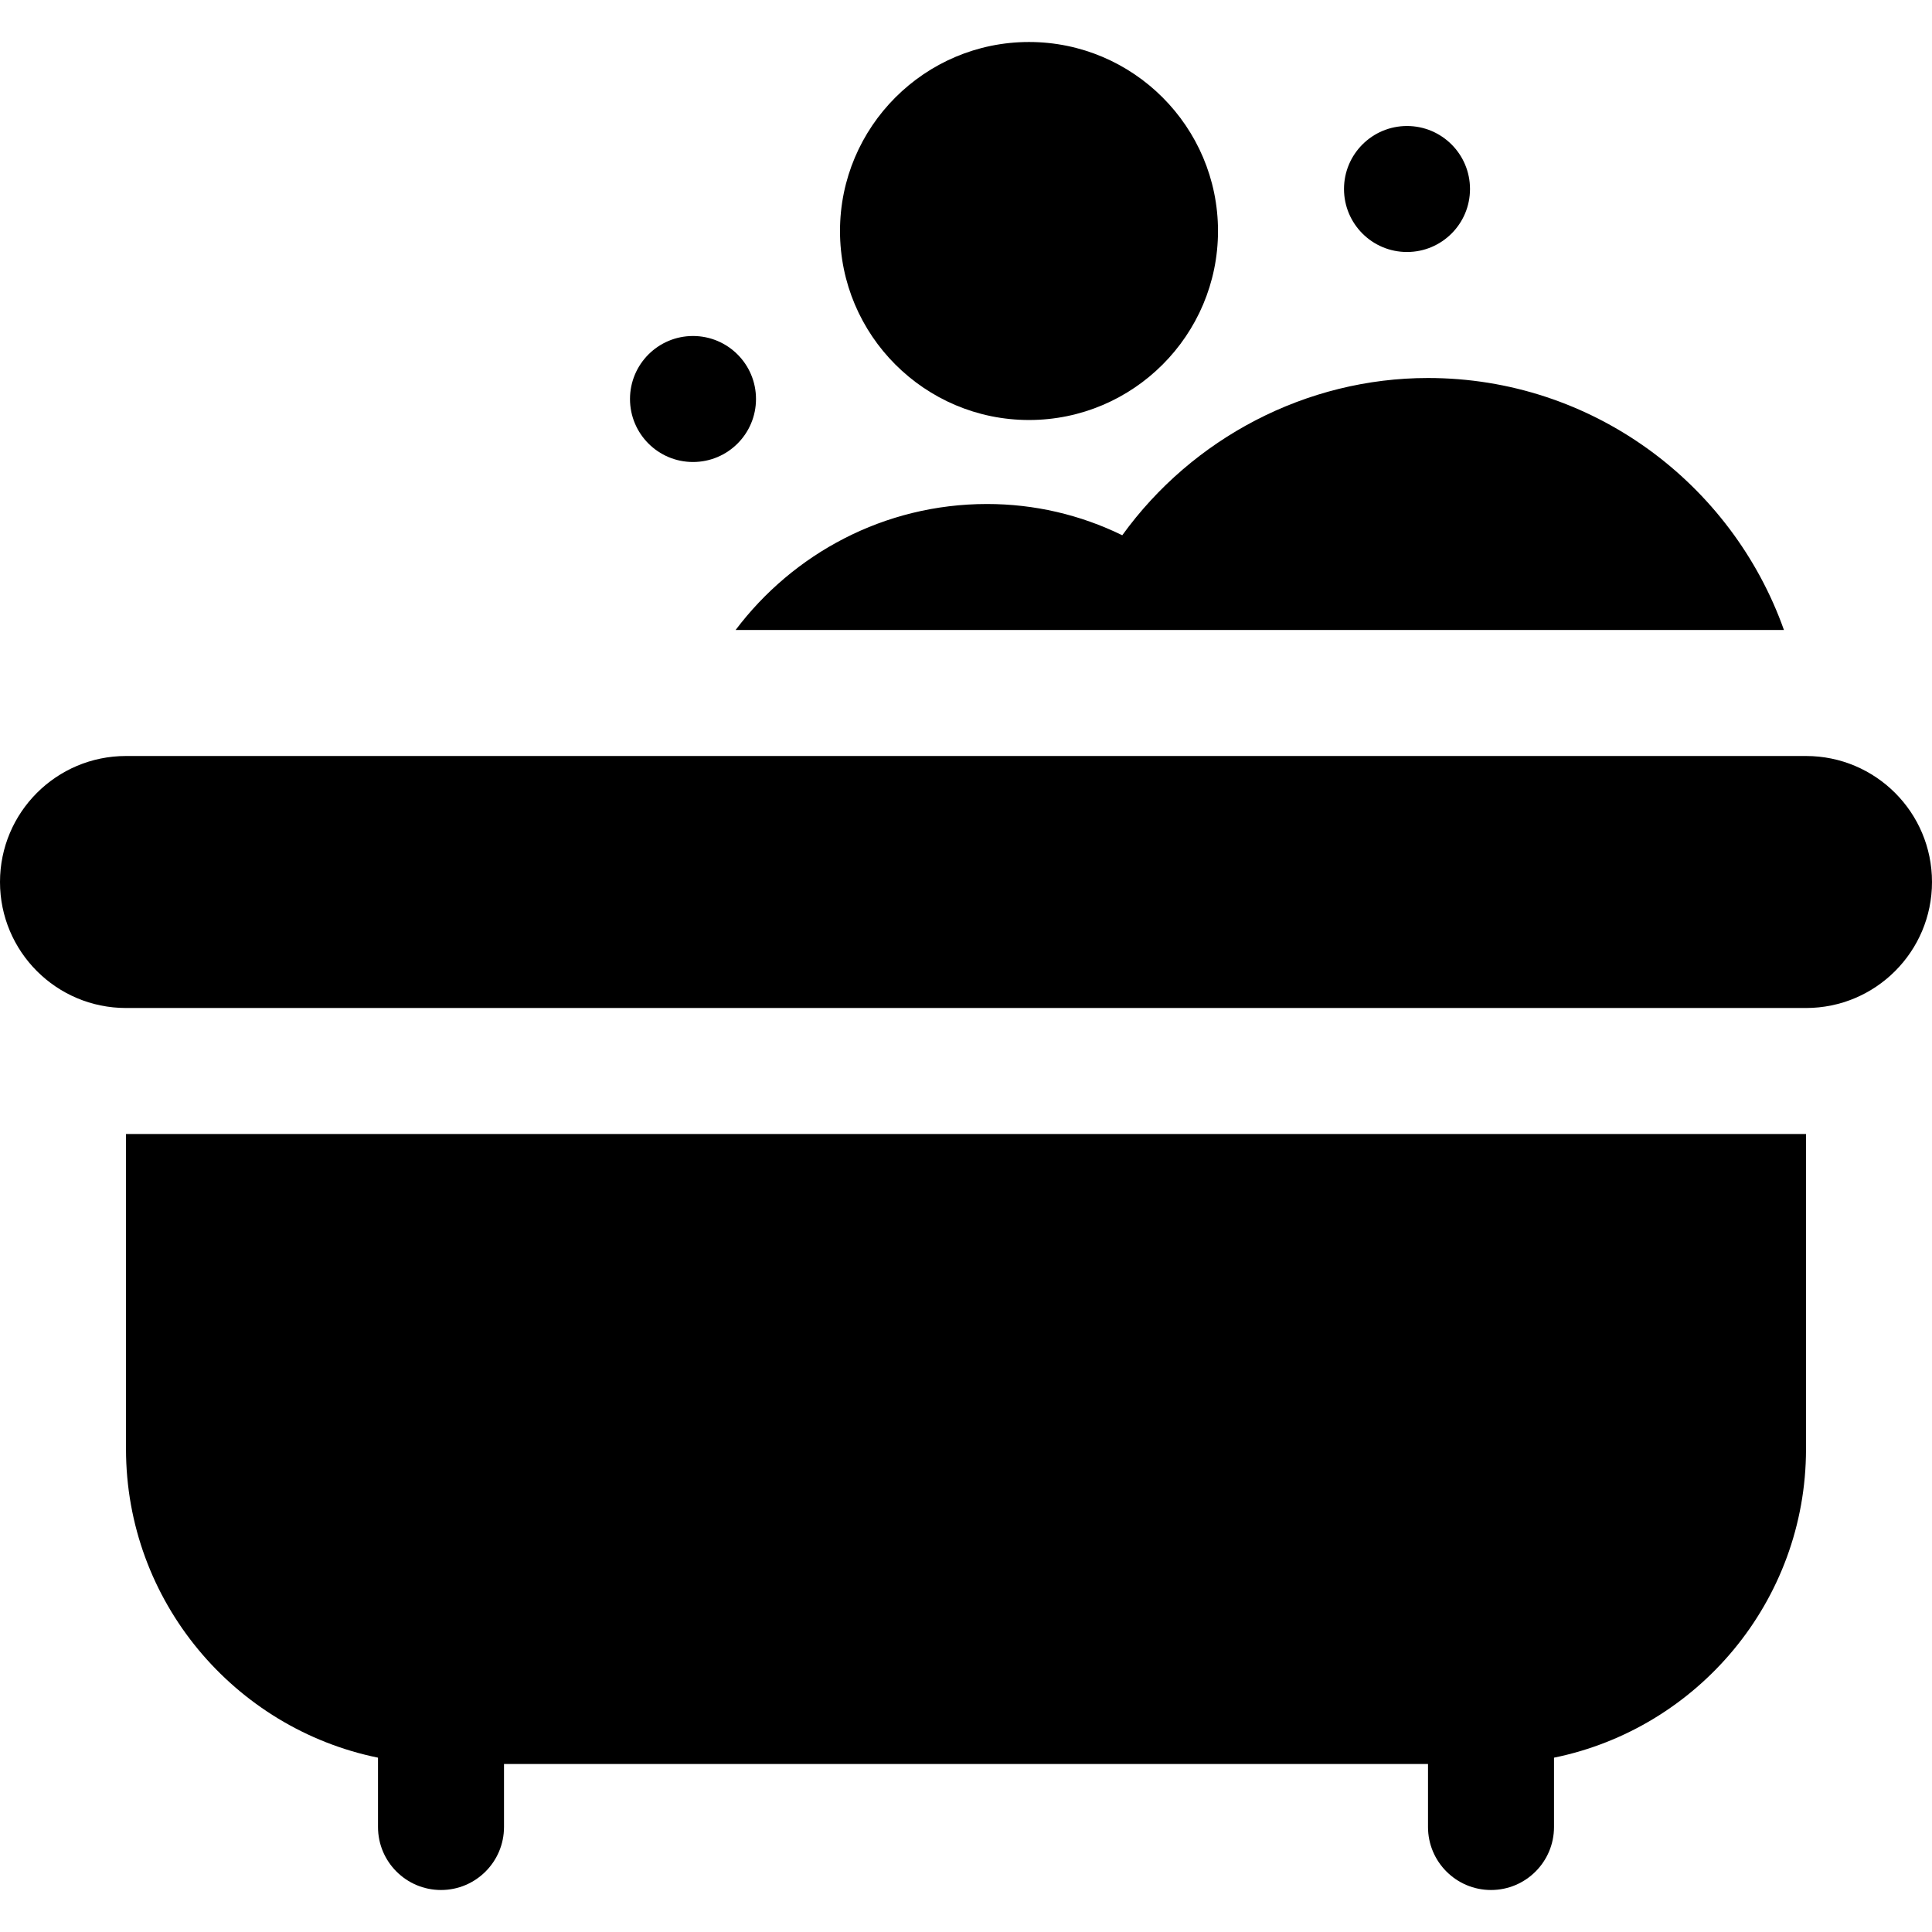
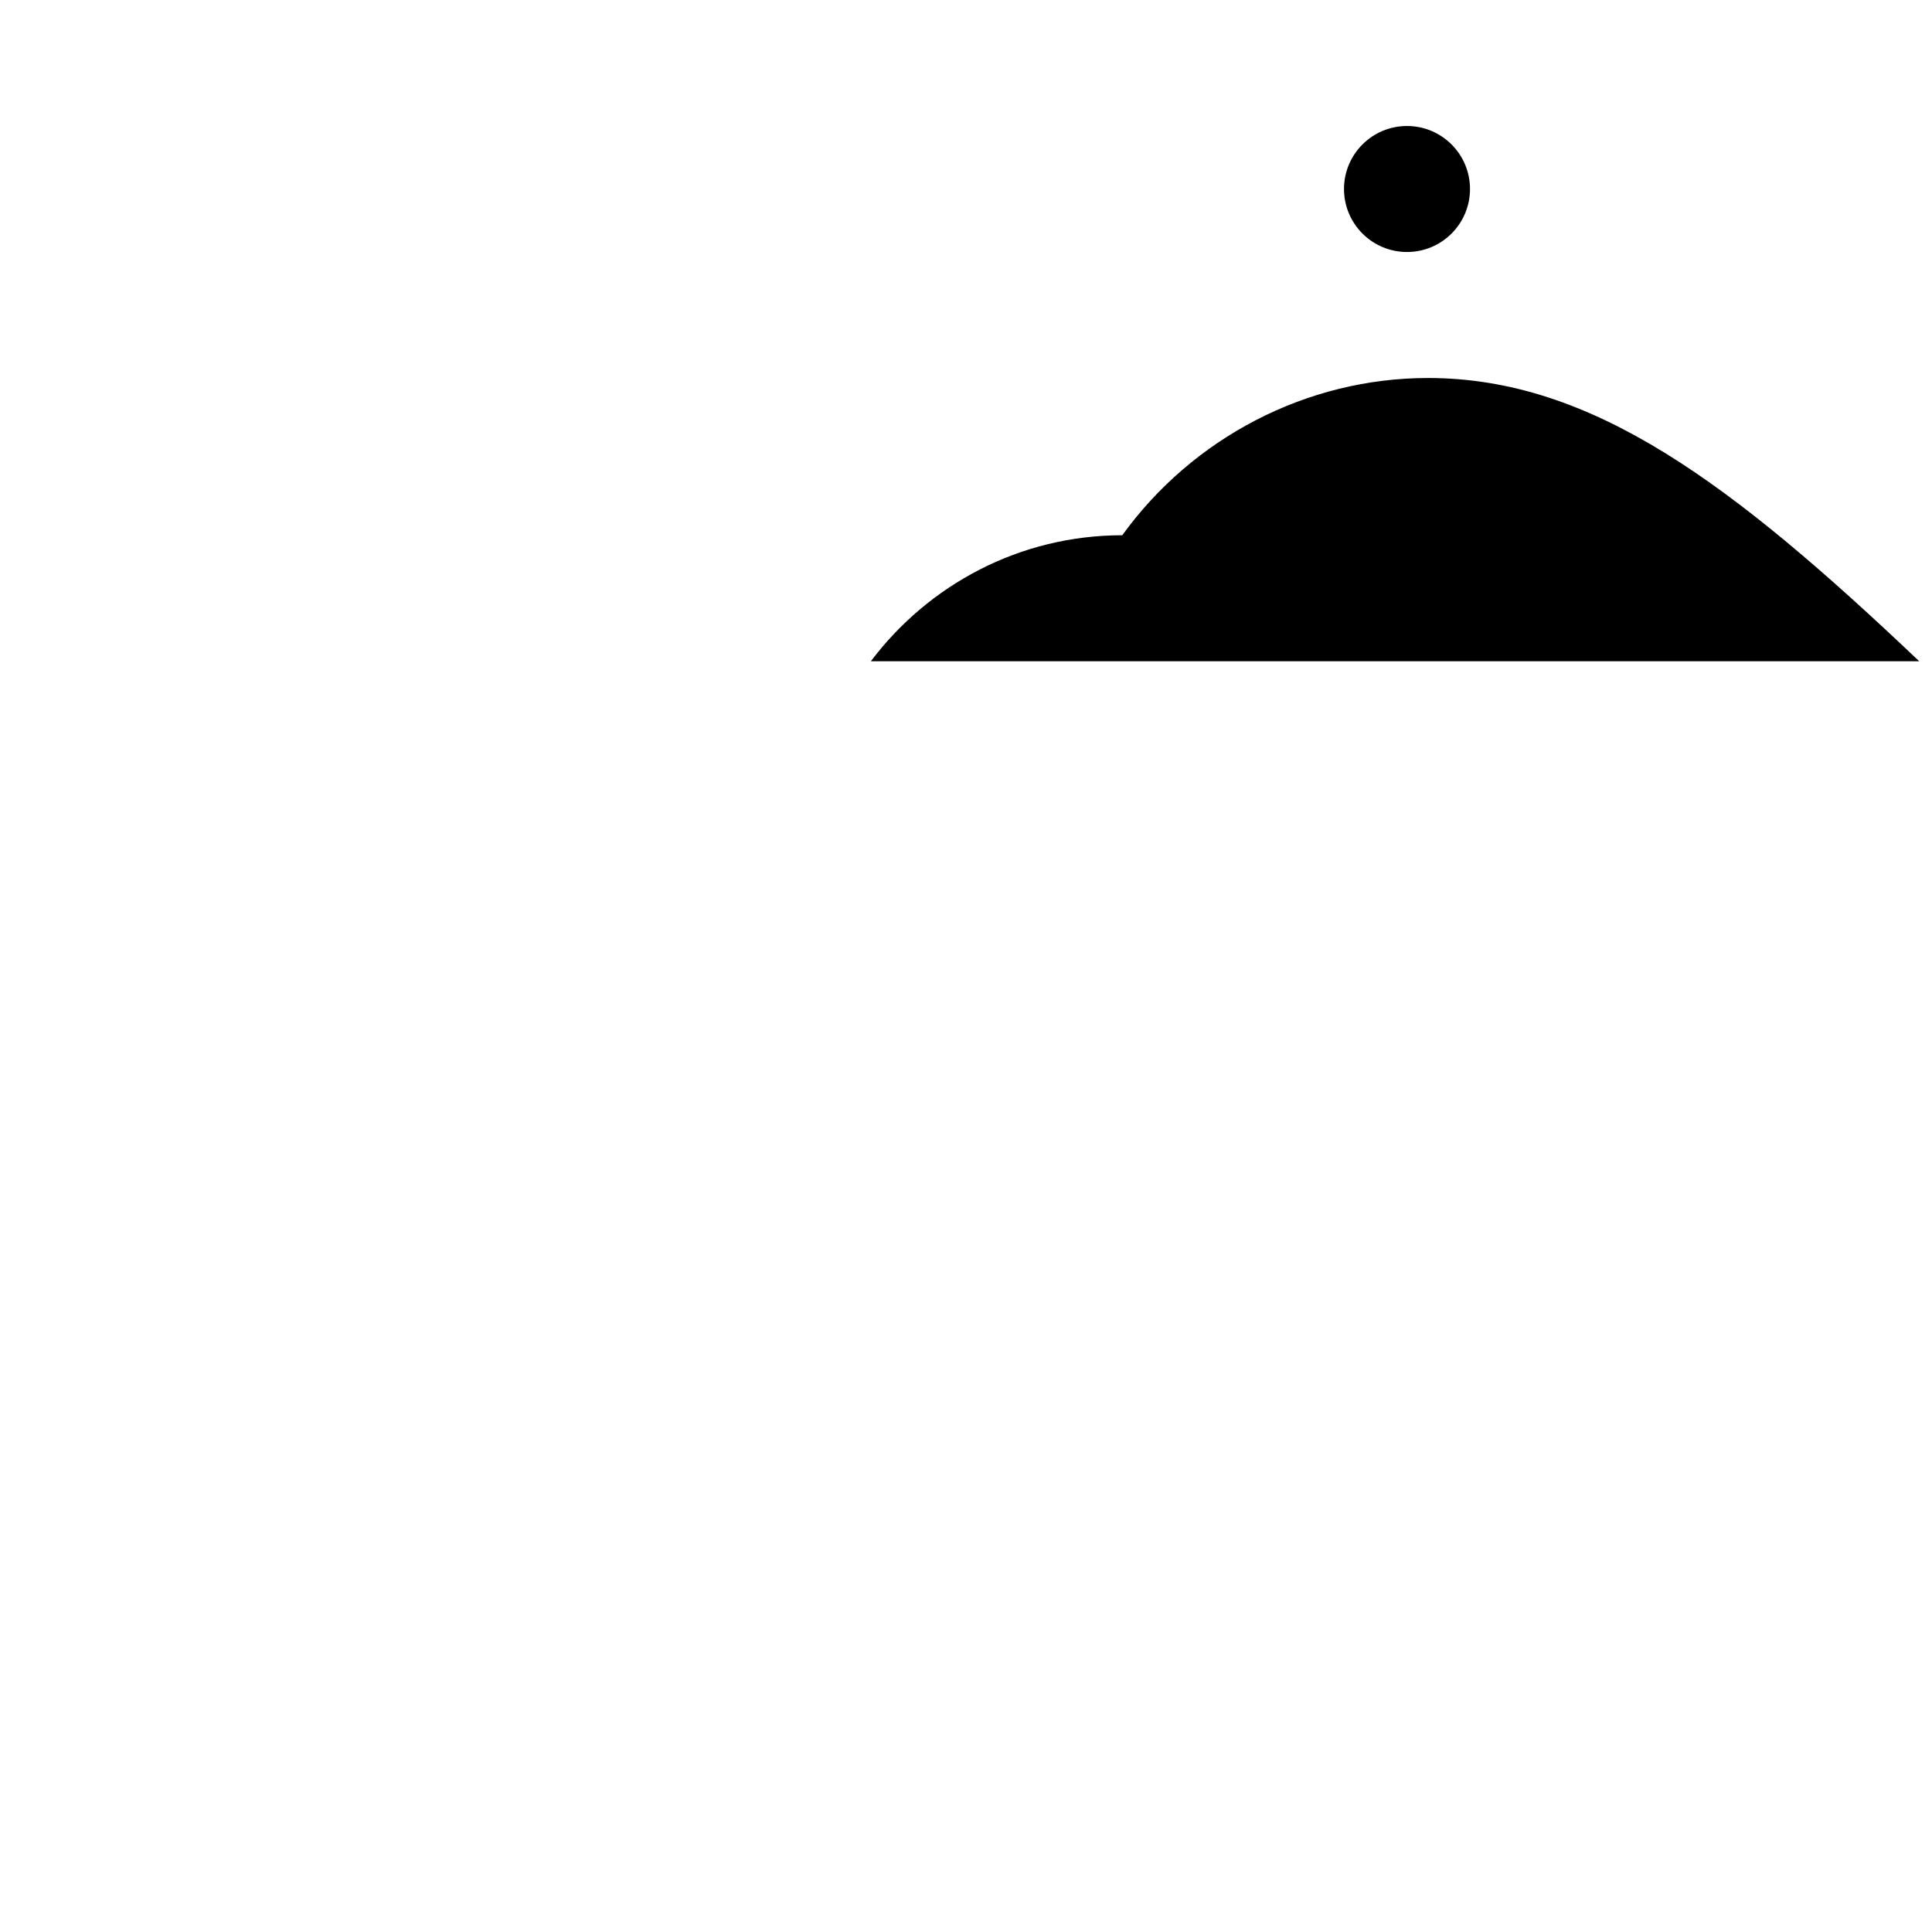
<svg xmlns="http://www.w3.org/2000/svg" fill="#000000" height="800px" width="800px" version="1.1" id="Layer_1" viewBox="0 0 512 512" xml:space="preserve">
  <g>
    <g>
-       <path d="M378.435,100.174c-32.25,0-62.402,15.902-81.022,41.673c-11.174-5.456-23.315-8.282-35.848-8.282    c-27.23,0-51.378,13.161-66.625,33.391h277.825C458.97,128.112,421.953,100.174,378.435,100.174z" />
+       <path d="M378.435,100.174c-32.25,0-62.402,15.902-81.022,41.673c-27.23,0-51.378,13.161-66.625,33.391h277.825C458.97,128.112,421.953,100.174,378.435,100.174z" />
    </g>
  </g>
  <g>
    <g>
-       <path d="M272.696,11.13c-27.619,0-50.087,22.468-50.087,50.087s22.468,50.087,50.087,50.087c27.619,0,50.087-22.468,50.087-50.087    S300.315,11.13,272.696,11.13z" />
-     </g>
+       </g>
  </g>
  <g>
    <g>
-       <circle cx="183.652" cy="105.739" r="16.696" />
-     </g>
+       </g>
  </g>
  <g>
    <g>
      <circle cx="372.87" cy="50.087" r="16.696" />
    </g>
  </g>
  <g>
    <g>
-       <path d="M478.609,200.348H33.391C14.949,200.348,0,215.297,0,233.739s14.949,33.391,33.391,33.391h445.217    c18.442,0,33.391-14.949,33.391-33.391S497.051,200.348,478.609,200.348z" />
-     </g>
+       </g>
  </g>
  <g>
    <g>
-       <path d="M33.391,300.522V384c0,40.317,28.724,74.043,66.783,81.799v18.375c0,9.217,7.479,16.696,16.696,16.696    s16.696-7.479,16.696-16.696v-16.696h244.87v16.696c0,9.217,7.479,16.696,16.696,16.696s16.696-7.479,16.696-16.696v-18.375    c38.058-7.756,66.783-41.482,66.783-81.799v-83.478H33.391z" />
-     </g>
+       </g>
  </g>
</svg>